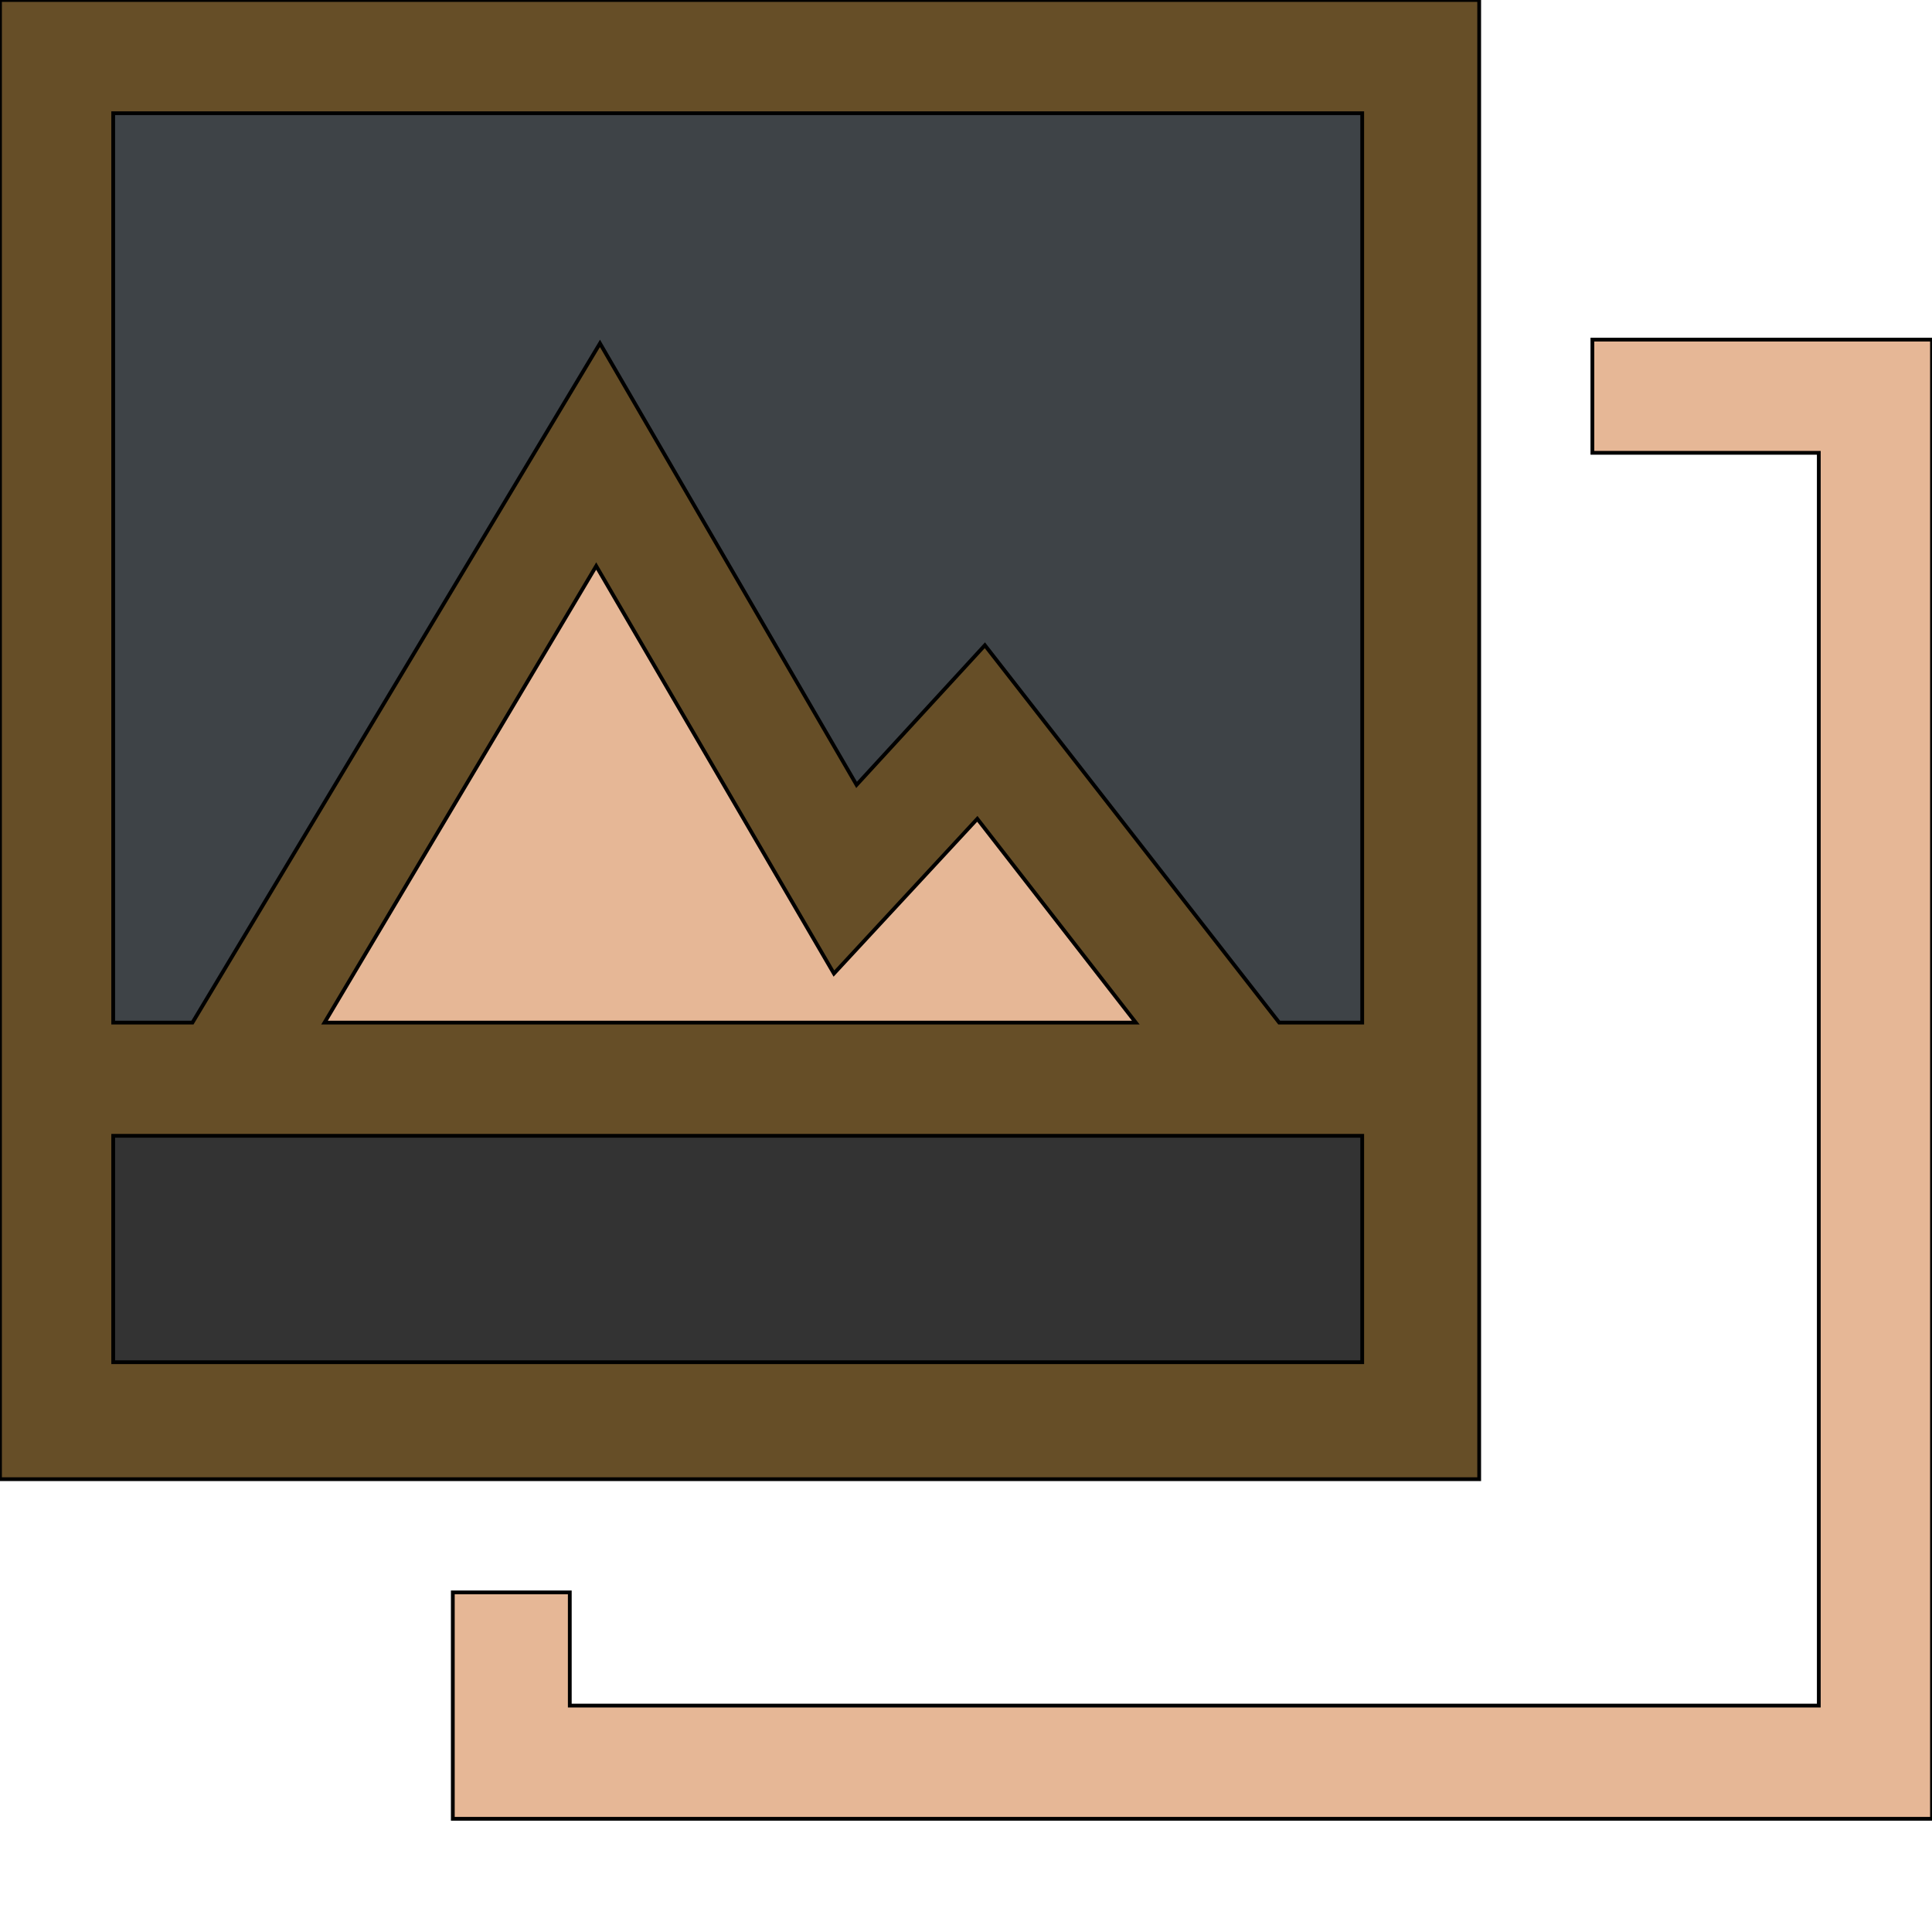
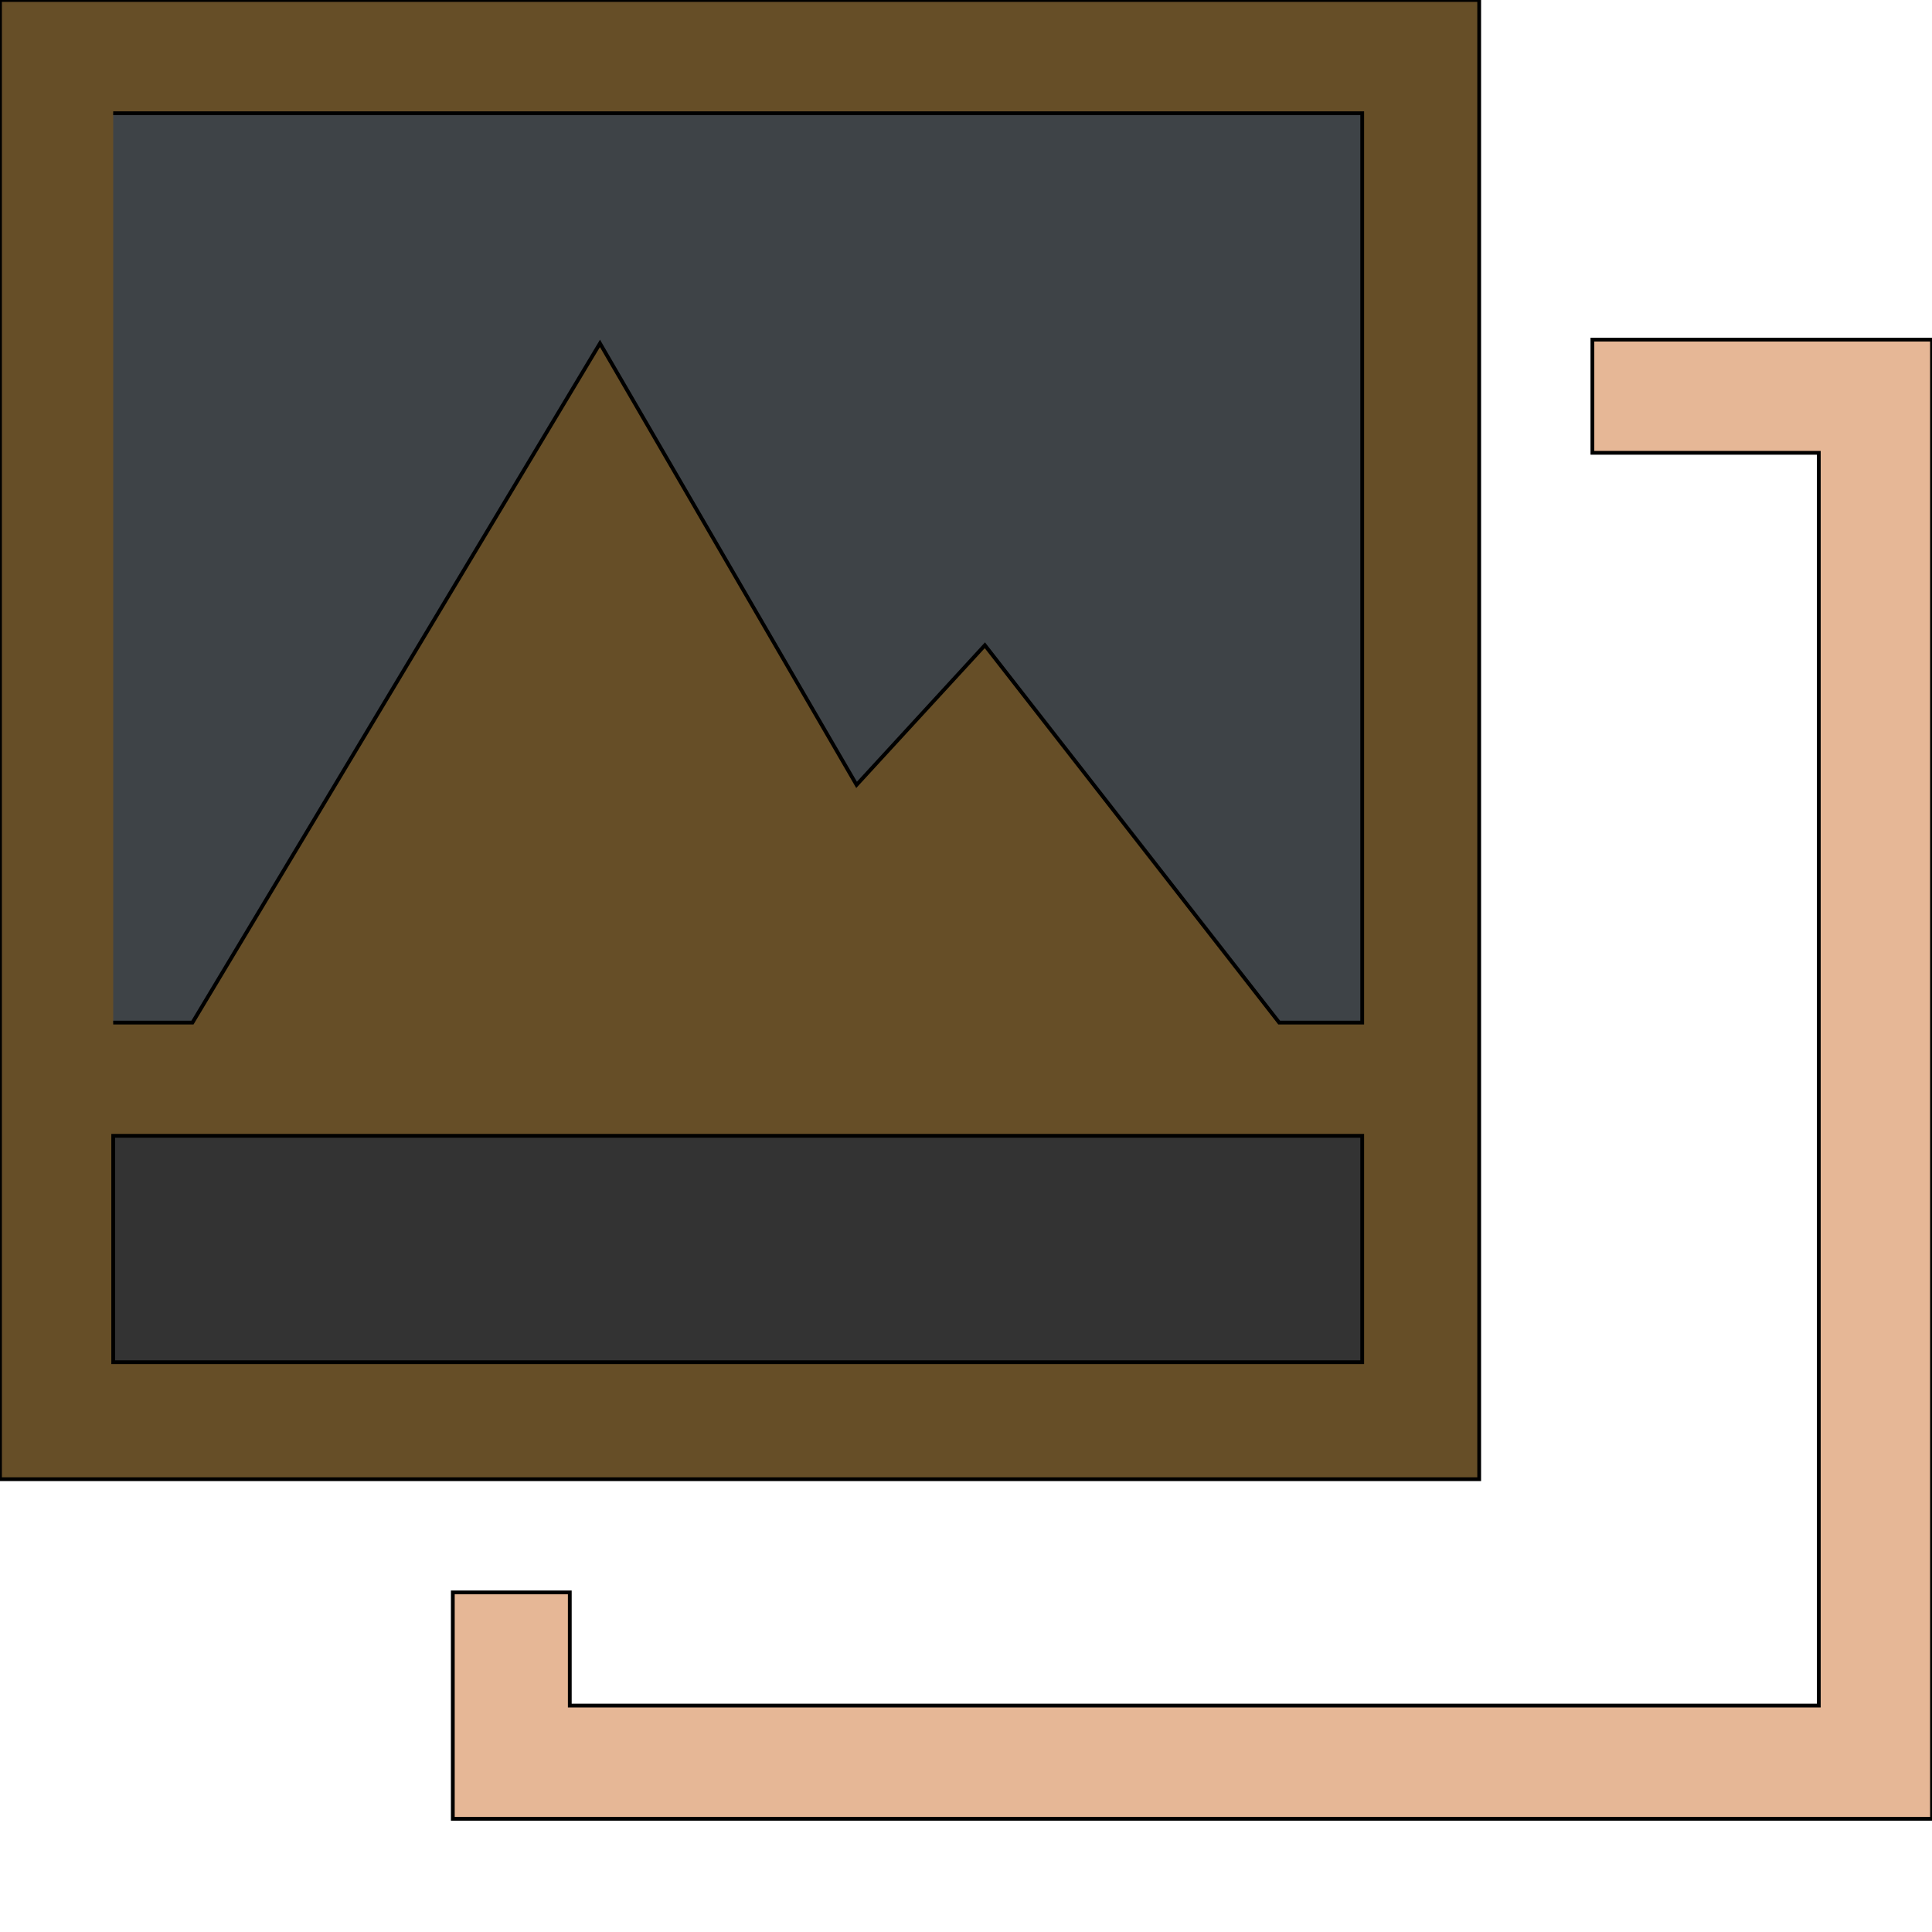
<svg xmlns="http://www.w3.org/2000/svg" id="th_the_gallery" width="100%" height="100%" version="1.1" preserveAspectRatio="xMidYMin slice" data-uid="the_gallery" data-keyword="the_gallery" viewBox="0 0 512 512" data-colors="[&quot;#664e27&quot;,&quot;#3e4347&quot;,&quot;#e6b796&quot;,&quot;#333333&quot;,&quot;#e6b796&quot;]">
  <path id="th_the_gallery_0" d="M392 301L392 0L0 0L0 392L392 392Z " fill-rule="evenodd" fill="#664e27" stroke-width="1" stroke="#000000" />
-   <path id="th_the_gallery_1" d="M30 30L361 30L361 271L339 271L261 171L227 208L159 91L51 271L30 271Z " fill-rule="evenodd" fill="#3e4347" stroke-width="1" stroke="#000000" />
-   <path id="th_the_gallery_2" d="M301 271L86 271L158 150L221 258L259 217Z " fill-rule="evenodd" fill="#e6b796" stroke-width="1" stroke="#000000" />
+   <path id="th_the_gallery_1" d="M30 30L361 30L361 271L339 271L261 171L227 208L159 91L51 271L30 271" fill-rule="evenodd" fill="#3e4347" stroke-width="1" stroke="#000000" />
  <path id="th_the_gallery_3" d="M30 361L30 301L361 301L361 361Z " fill-rule="evenodd" fill="#333333" stroke-width="1" stroke="#000000" />
  <path id="th_the_gallery_4" d="M512 90L512 482L120 482L120 422L151 422L151 452L482 452L482 120L422 120L422 90Z " fill-rule="evenodd" fill="#e6b796" stroke-width="1" stroke="#000000" />
  <defs id="SvgjsDefs54315" />
</svg>